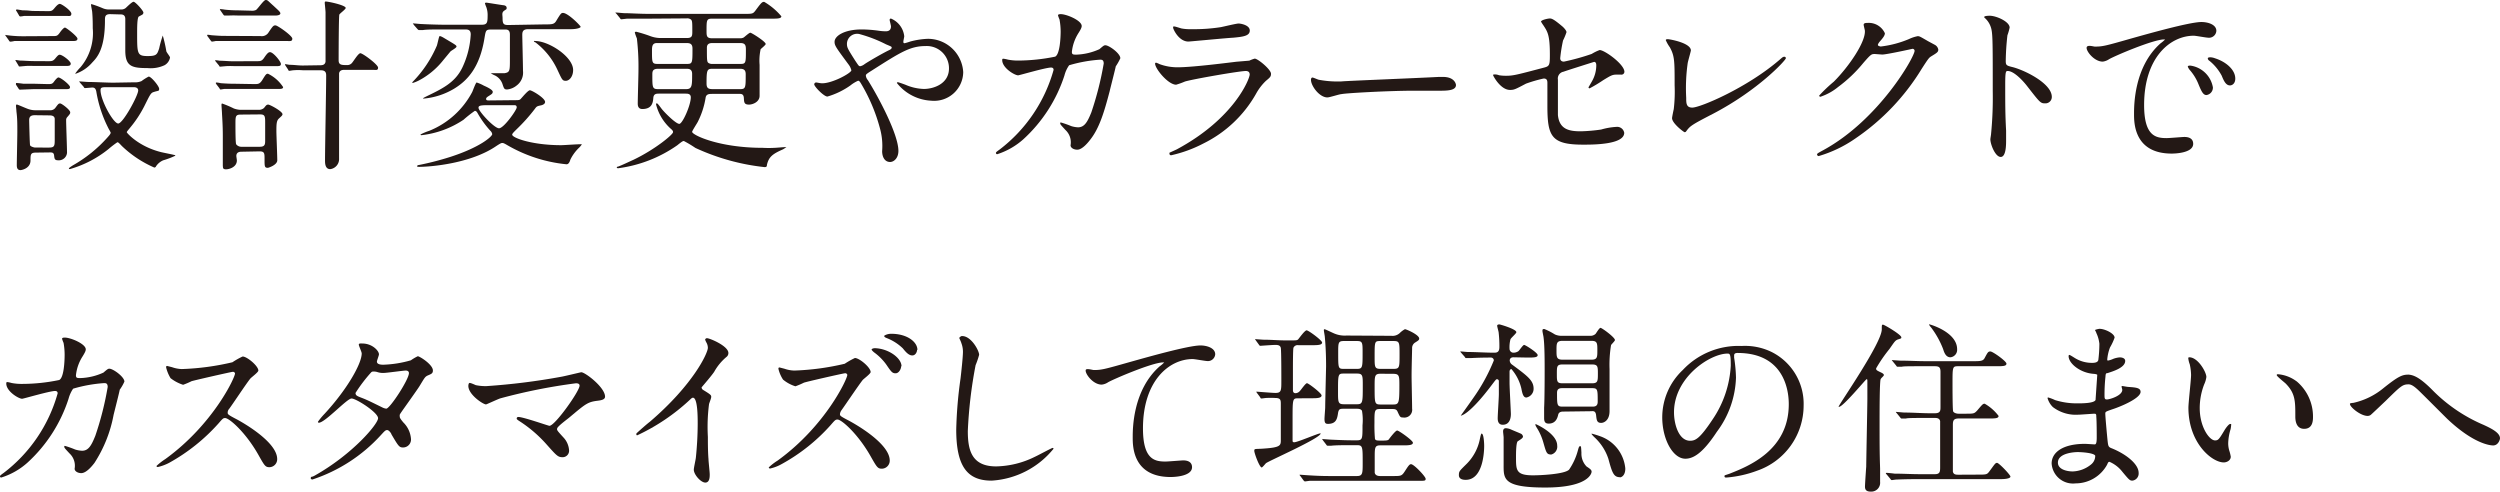
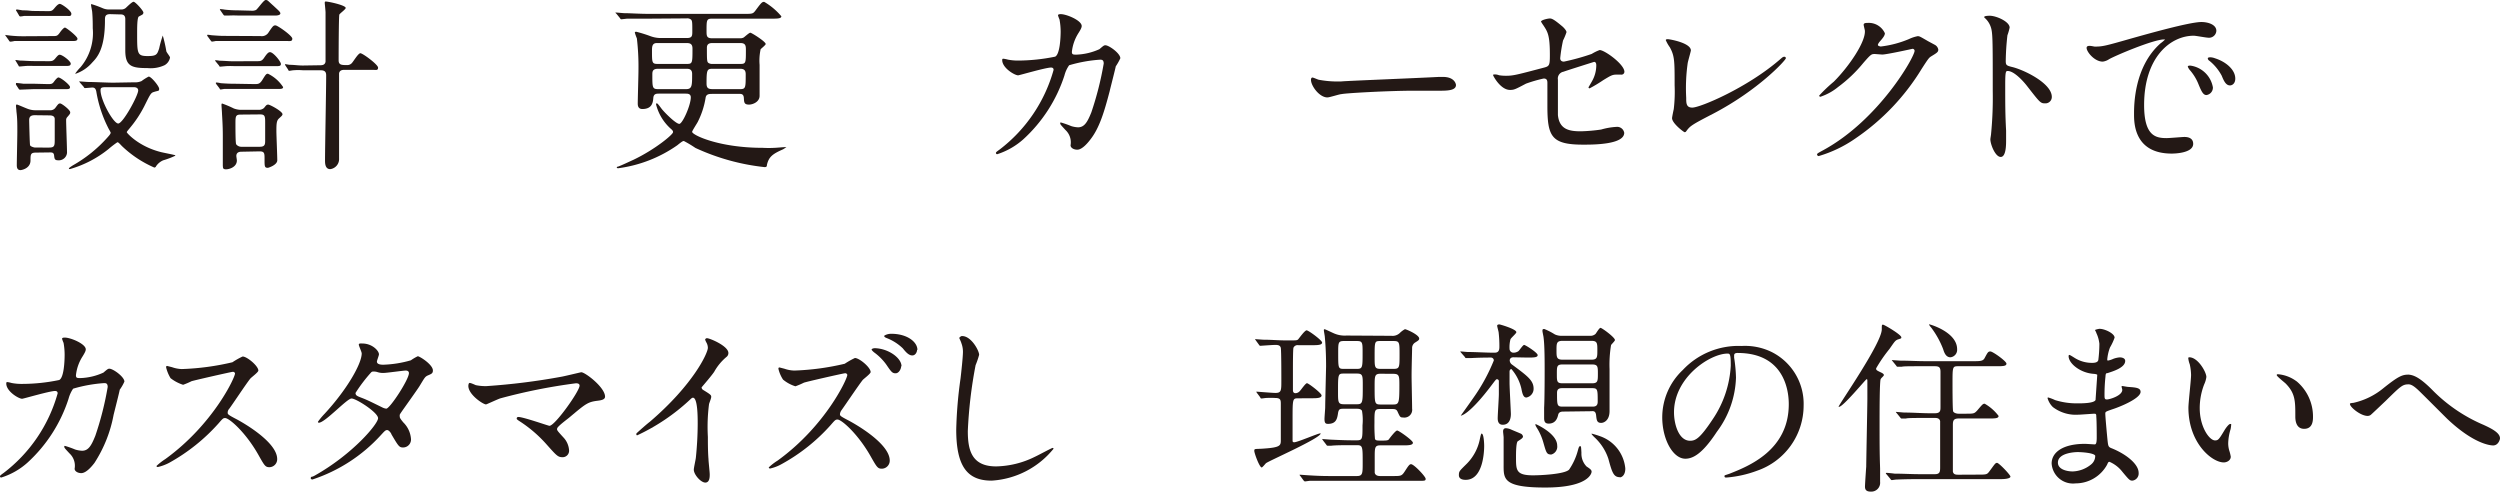
<svg xmlns="http://www.w3.org/2000/svg" id="レイヤー_1" data-name="レイヤー 1" viewBox="0 0 282.75 55.6">
  <defs>
    <style>.cls-1{fill:#231815;}</style>
  </defs>
  <title>banner_text_04</title>
  <path class="cls-1" d="M351.41,104.66c.48,0,.55,0,.88-.48.13-.17.38-.48.52-.48s1.41,1,1.41,1.25-.23.27-.59.27h-5.39l-1.15,0a3.06,3.06,0,0,1-.4.07c-.11,0-.15,0-.23-.15l-.27-.38s-.13-.16-.13-.21.09,0,.11,0l.5.06a13.62,13.62,0,0,0,1.42.07Zm-.52,2.84c.42,0,.57,0,.84-.33s.37-.4.48-.4c.31,0,1.25.73,1.25,1s-.25.27-.58.27h-3.62a7.69,7.69,0,0,0-.88,0l-.67.06c-.1,0-.12,0-.16-.11l-.3-.5a.31.31,0,0,1-.06-.12s.06,0,.11,0l.43.06c.3,0,1.09.06,1.49.06Zm-.06,2.59c.44,0,.54,0,.75-.29s.4-.46.48-.46c.27,0,1.32.84,1.32,1.09s-.23.23-.57.23h-3.53l-1.52.06a.18.18,0,0,1-.19-.1l-.3-.46a.24.24,0,0,1,0-.13c0-.06,0-.06.09-.06s.62.06.73.08c.73,0,.79,0,1.19,0Zm0-8.25c.42,0,.52,0,.81-.36.13-.15.38-.46.59-.46s1.3.77,1.3,1.11-.26.25-.59.25h-3.6c-.52,0-.58,0-1.15,0a2.9,2.9,0,0,1-.41.06.17.17,0,0,1-.17-.12l-.27-.46a.21.21,0,0,1-.07-.15s.05-.06.09-.06.54.08.65.1c.77,0,.85.07,1.27.07Zm-1.32,16c-.6,0-.6.23-.6.89,0,.9-1,1.09-1.13,1.09-.32,0-.42-.21-.42-.56,0-.55.06-3.14.06-3.72,0-1,0-1.57-.1-2.34,0-.13-.05-.53-.05-.61s0-.19.09-.19,1.11.46,1.32.52a2.46,2.46,0,0,0,.85.13h1.55a.72.72,0,0,0,.69-.34c.29-.39.33-.43.5-.43s1.13.73,1.13,1c0,.13,0,.17-.33.54a.48.48,0,0,0-.13.36c0,.52.1,3.09.1,3.68a.93.93,0,0,1-1,.85c-.39,0-.42-.16-.46-.54s-.27-.35-.56-.35Zm-.12-4.23c-.44,0-.63.17-.63.55,0,.18.06,2.69.1,2.84s.44.27.59.27H351c.65,0,.65-.21.65-1,0-.44,0-1.88,0-2.22s-.29-.42-.58-.42Zm11.24-3.72a1.82,1.82,0,0,0,.84-.14,5.16,5.16,0,0,1,.81-.51c.28,0,1.18,1.09,1.18,1.38s-.07.19-.59.36c-.36.1-.42.27-1.11,1.65a12.9,12.9,0,0,1-1.59,2.4c-.33.4-.37.44-.37.51s1.31,1.59,3.82,2.23c.25.07,1.32.27,1.55.34,0,0,.12,0,.12.08a8.85,8.85,0,0,1-1.37.52,1.84,1.84,0,0,0-.82.69c0,.05-.1.13-.19.13a12.42,12.42,0,0,1-3.66-2.43c-.37-.39-.42-.43-.52-.43a11,11,0,0,0-1,.77,12.37,12.37,0,0,1-4.35,2.26c-.06,0-.13,0-.13-.07s.4-.31.42-.33a15.38,15.38,0,0,0,3.95-3.18c.17-.19.36-.4.36-.54a2.57,2.57,0,0,0-.19-.36,14.1,14.1,0,0,1-1.44-4.3c-.09-.44-.32-.44-.48-.44l-.73.06c-.13,0-.15,0-.21-.13l-.42-.48s-.08-.1-.08-.14.06,0,.1,0l.84.06c.75,0,2.19.08,2.92.08Zm-2.71-7.71c-.59,0-.59.31-.59.71,0,3.22-.88,4.18-1.42,4.74a4.38,4.38,0,0,1-1.86,1.28s-.09,0-.09,0a5.37,5.37,0,0,1,.61-.73,6,6,0,0,0,1.38-4.41c0-.42,0-1.09-.06-1.8,0-.13-.13-.69-.13-.82s0-.1.06-.1a11.52,11.52,0,0,1,1.26.46,1.76,1.76,0,0,0,.81.14h1.22a.79.79,0,0,0,.56-.16c.13-.11.71-.71.9-.71s1.11,1,1.11,1.23a.29.29,0,0,1-.17.25l-.35.19c-.19.12-.19,1.29-.19,1.9,0,2.3,0,2.57,1.19,2.57,1,0,1.07-.17,1.3-.86a12.19,12.19,0,0,1,.41-1.46,15.43,15.43,0,0,1,.4,1.76c0,.12.42.6.42.73a1.25,1.25,0,0,1-.61.86,3.71,3.71,0,0,1-1.94.33c-1.8,0-2.51-.21-2.51-2,0-.5,0-3,0-3.55s-.42-.52-.61-.52Zm-.28,8.26c-.6,0-.81,0-.81.33,0,1.17,1.46,3.78,2,3.78s2.26-3.17,2.26-3.74c0-.27-.23-.37-.5-.37Z" transform="translate(-345.46 -100.58)" />
  <path class="cls-1" d="M374.93,104.66a.89.89,0,0,0,.92-.44c.48-.71.54-.77.77-.77s1.9,1.17,1.9,1.5-.25.27-.58.27H371c-.35,0-.71,0-1.15,0a3.64,3.64,0,0,1-.44.07s-.08-.07-.14-.15l-.32-.44a.23.23,0,0,1-.06-.13s0-.06.08-.06.42.06.48.06c.94.07,1.09.07,1.47.07Zm-.46,2.84c.44,0,.58,0,.84-.35.39-.59.54-.67.69-.67.37,0,1.23,1.06,1.23,1.33s-.25.25-.59.25h-4.7a8.44,8.44,0,0,0-.9,0l-.67.06c-.06,0-.08,0-.14-.13l-.38-.46a.3.3,0,0,1-.06-.14s0,0,.06,0a3.62,3.62,0,0,1,.46.06c.48,0,1,.06,1.5.06Zm-.25,2.59c.42,0,.6,0,.88-.42.41-.66.46-.75.67-.75a4.23,4.23,0,0,1,1.71,1.51c0,.21-.25.21-.59.21H372c-.33,0-.73,0-1.15,0-.08,0-.37.06-.43.06s-.07,0-.15-.15l-.33-.43c-.05-.09-.07-.09-.07-.13s0-.08.09-.08a3.7,3.7,0,0,1,.48.08c.87.06,1.15.06,1.46.06Zm-.36-8.3a1.1,1.1,0,0,0,.55-.08c.21-.13.87-1.13,1.1-1.13s.21.06.92.69c.42.4.74.65.74.82s-.25.25-.59.25h-4.14a11.24,11.24,0,0,0-1.15,0l-.42,0c-.06,0-.12-.06-.16-.12l-.32-.46s-.06-.09-.06-.15,0,0,.08,0a4.19,4.19,0,0,1,.48.06,13.36,13.36,0,0,0,1.47.08Zm-1.08,15.95c-.13,0-.59,0-.59.48,0,.09.06.42.06.51,0,.73-.83,1-1.23,1s-.33-.21-.36-.42c0-.46,0-2.65,0-3.15,0-.65,0-1.24-.09-2.68,0-.17-.06-.92-.06-1s0-.19.08-.19a11.81,11.81,0,0,1,1.32.56,2.43,2.43,0,0,0,.71.15h2.07a.87.87,0,0,0,.63-.21c.23-.29.29-.38.48-.38s1.61.76,1.61,1.09c0,.13-.13.23-.4.48s-.29.59-.29,1.46c0,.4.1,2.74.1,3.27s-1,.85-1.06.85c-.38,0-.38-.14-.38-1,0-.63,0-.86-.56-.86Zm-.09-4.2c-.6,0-.6.21-.6,1.07,0,.5,0,2.15.08,2.28s.31.29.56.29h2.12c.6,0,.6-.31.6-.75s0-1.63,0-1.91c0-.75,0-1-.56-1Zm9-5.58c.27,0,.53-.06.59-.4,0-.08,0-1.69,0-2,0-.76,0-2.41,0-3.58,0-.16-.09-1-.09-1.06s0-.17.09-.17c.33,0,2.28.42,2.28.73,0,.15-.65.61-.72.75s-.08,4.64-.08,5.17.34.54.94.54a.69.69,0,0,0,.52-.19c.17-.14.74-1.15,1-1.15s2,1.28,2,1.63-.27.25-.58.25h-3.24c-.13,0-.53,0-.59.4,0,.11,0,.29,0,2.74,0,1,0,5.79,0,6.88a1.15,1.15,0,0,1-1,1.21c-.59,0-.59-.69-.59-1,0-1.35.13-8,.13-9.55,0-.25,0-.63-.59-.63h-2a6.64,6.64,0,0,0-1.15,0c-.07,0-.36.06-.42.06s-.09,0-.15-.15l-.29-.44a.38.38,0,0,1-.06-.16s0,0,.06,0,.42.07.48.07c.48,0,.94.08,1.48.08Z" transform="translate(-345.46 -100.58)" />
-   <path class="cls-1" d="M395.77,104.93c1.19.71,1.32.77,1.32.92s-.61.46-.69.56-.78.94-.9,1.09a8.64,8.64,0,0,1-2.7,2.2,4.69,4.69,0,0,1-.67.27c-.08,0,0-.11,0-.13a13.33,13.33,0,0,0,2.74-4.1c.06-.16.23-1,.29-1.06S395.46,104.74,395.77,104.93ZM407,103.34c.86,0,1.11,0,1.34-.35.52-.86.59-.95.79-.95.57,0,2,1.45,2,1.57s-.44.27-1.11.27H405.2c-.59,0-.67.28-.67.65s.08,3.41.08,4.06a1.82,1.82,0,0,1-.73,1.67,2,2,0,0,1-1.07.44c-.33,0-.35-.11-.54-.67a1.69,1.69,0,0,0-.84-.92,2.37,2.37,0,0,1-.46-.25s.11,0,.15,0c.21,0,1.21,0,1.4,0,.61-.11.61-.25.61-1.67,0-.67,0-2.07,0-2.7s-.4-.57-.65-.57H401c-.6,0-.6.11-.75,1-.52,3.2-1.84,4.72-3.41,5.68a8.08,8.08,0,0,1-3.45,1.13c-.23,0,.09-.14.3-.25,1.82-.88,3.26-1.57,4.07-3.28a9.92,9.92,0,0,0,.94-3.72c0-.5-.27-.57-.62-.57h-2.16c-1.54,0-2.17,0-2.63.07l-.44,0c-.08,0-.12-.06-.19-.13l-.42-.48c0-.06-.08-.1-.08-.14s0,0,.08,0,.78.07.92.07c1.18.06,2.33.08,2.87.08h3.85c.64,0,.73-.17.73-1a2.68,2.68,0,0,0-.15-1,3.39,3.39,0,0,1-.15-.41c0-.09.11-.09.17-.09s1.59.25,1.9.29c.11,0,.38.07.38.28s0,.14-.29.35-.17.48-.17.82c0,.64.1.79.63.79Zm-3.36,8.57c.46,0,.56,0,.69-.12s.83-1,1.06-1,1.72.88,1.72,1.32c0,.23-.27.34-.44.38-.46.1-.5.1-.73.42a19.91,19.91,0,0,1-2.05,2.29c-.34.34-.5.49-.5.61,0,.36,2.25,1.19,5.54,1.19.33,0,2.19-.14,2.34-.1a2,2,0,0,1-.3.37,4.73,4.73,0,0,0-1,1.36c-.1.34-.23.53-.44.53a16.53,16.53,0,0,1-6.62-2.12c-.46-.27-.53-.29-.65-.29s-.27.09-.63.32c-2.88,2-7.44,2.38-8.76,2.38-.06,0-.25,0-.25-.09a.29.29,0,0,1,.23-.12,33,33,0,0,0,3.56-.92c3.36-1.09,4.72-2.3,4.72-2.57a.69.69,0,0,0-.23-.4,10.93,10.93,0,0,1-1.44-2c-.07-.12-.15-.23-.3-.23a13.12,13.12,0,0,0-1.27,1,10.66,10.66,0,0,1-4.77,1.75s-.1,0-.1-.08a6.36,6.36,0,0,1,1-.42,9.5,9.5,0,0,0,4.85-4.39c.08-.17.4-1.07.5-1.07a4.29,4.29,0,0,1,.82.36c.44.19,1,.48,1,.69s-.14.27-.33.4-.42.23-.42.41.19.17.34.17Zm-3.22.57c-.8,0-.84.14-.84.29,0,.4,1.78,2.32,2.32,2.32s2-2.07,2-2.36-.23-.25-.36-.25Zm5.58-7.26c1.53,0,4.28,1.78,4.28,3.28,0,.74-.43,1.22-.83,1.22s-.42-.13-1-1.36a8.16,8.16,0,0,0-2.45-3c-.06,0-.17-.08-.15-.13S405.91,105.22,406,105.22Z" transform="translate(-345.46 -100.58)" />
  <path class="cls-1" d="M418.84,102.69c-.58,0-1.63,0-2.46,0l-.61.07c-.08,0-.12,0-.19-.13l-.39-.48c-.09-.08-.11-.1-.11-.15s0,0,.09,0,.77.07.91.07c.61,0,1.68.08,2.87.08h10.6c1,0,1.06,0,1.34-.36.66-.89.75-1,1-1a7.41,7.41,0,0,1,1.94,1.63c0,.27-.46.27-1.13.27H426c-.63,0-.63.17-.63,1.38,0,.55,0,.84.63.84h3.19a.76.76,0,0,0,.38-.09c.1-.06.61-.54.75-.54s1.74,1,1.74,1.28c0,.1-.46.48-.57.58a6,6,0,0,0-.12,1.78c0,.29,0,1.19,0,2.36,0,.17,0,.94,0,1.13,0,.71-.79,1-1.19,1-.56,0-.56-.25-.59-.75s-.35-.46-.54-.46H426c-.29,0-.65,0-.73.4a9.27,9.27,0,0,1-.9,2.78c-.1.19-.63,1-.63,1.11,0,.35,3,1.81,8,1.81a12.09,12.09,0,0,0,1.32,0c.16,0,1-.08,1.19-.08s.16,0,.16,0-.35.23-.39.25c-1.13.5-1.61.82-1.82,1.76,0,.23-.11.25-.27.25a24.9,24.9,0,0,1-7.82-2.17,12.7,12.7,0,0,0-1.3-.78c-.1,0-.16,0-.75.48a15.08,15.08,0,0,1-6.69,2.6s-.15,0-.15-.09.09-.08.15-.1c.42-.15,1.25-.55,1.76-.78,2.4-1.15,4.45-2.84,4.45-3.11,0-.11,0-.17-.29-.42a5.51,5.51,0,0,1-1.63-2.72c0-.06,0-.12.1-.12s.48.56.59.69c.46.54,1.58,1.63,1.94,1.63s1.3-2.11,1.3-3c0-.42-.38-.42-.59-.42H420c-.28,0-.61,0-.65.48s-.11,1.26-1.24,1.26c-.52,0-.52-.46-.52-.63,0-.54.08-3.14.08-3.74a27.45,27.45,0,0,0-.18-3.62,5.49,5.49,0,0,1-.23-.65c0-.08.08-.1.16-.1a15.42,15.42,0,0,1,1.55.48,3.43,3.43,0,0,0,1.11.23h3.07c.61,0,.61-.27.61-.77,0-.9,0-1.15-.13-1.3a.67.67,0,0,0-.52-.15Zm.9,2.76c-.54,0-.54.46-.54.88,0,1.34,0,1.48.65,1.48h3.3c.63,0,.63-.12.63-1.73,0-.46-.19-.63-.63-.63Zm.13,2.91c-.63,0-.63.35-.63.67,0,1.44,0,1.63.65,1.63h3.18c.67,0,.67-.42.67-1.72,0-.56-.38-.58-.63-.58Zm6.17,0c-.61,0-.67.14-.67,1.65,0,.52.18.65.69.65h3.11c.63,0,.63-.17.63-1.68,0-.39-.13-.62-.61-.62Zm0-2.91c-.19,0-.63,0-.63.52,0,1.49,0,1.64.23,1.76a.77.77,0,0,0,.42.08h3.15c.61,0,.61-.14.61-1.54,0-.46,0-.82-.61-.82Z" transform="translate(-345.46 -100.58)" />
-   <path class="cls-1" d="M438.45,110c1.19,0,3.3-1.17,3.3-1.47a1.78,1.78,0,0,0-.33-.67c-1.4-1.9-1.57-2.11-1.57-2.55,0-.67,1.11-1.4,3.07-1.4a14.42,14.42,0,0,1,1.95.15,5.66,5.66,0,0,0,.77.06c.36,0,.59-.16.59-.56,0-.11-.15-.63-.15-.73a.14.14,0,0,1,.15-.15,2.45,2.45,0,0,1,1.5,2c0,.1-.1.5-.1.6s0,.19.14.19a6.55,6.55,0,0,0,.63-.19,8.83,8.83,0,0,1,2-.31,4,4,0,0,1,4,3.76,3.29,3.29,0,0,1-3.61,3.24,5.29,5.29,0,0,1-3.89-2c0-.07.06-.09.12-.09s.76.25.88.3a5.62,5.62,0,0,0,2.05.46c1.09,0,2.84-.57,2.84-2.32a2.51,2.51,0,0,0-2.65-2.53c-1.74,0-2.82.69-6.13,2.8-.62.39-.62.42-.62.56a.93.93,0,0,0,.23.5c1.25,2,3.45,6.15,3.45,8,0,.81-.51,1.25-.94,1.25-.63,0-.9-.6-.9-1.23a7.42,7.42,0,0,0-.23-2.51,19.79,19.79,0,0,0-2.2-5.2c-.08-.13-.17-.25-.29-.25a4.05,4.05,0,0,0-.88.54,8.68,8.68,0,0,1-2.59,1.25c-.4,0-1.49-1.13-1.49-1.38a.22.22,0,0,1,.19-.21C437.87,109.9,438.18,110,438.45,110Zm2.8-4.46c0,.42.09.57.94,1.91.38.56.4.62.57.62a1.23,1.23,0,0,0,.5-.25c.56-.37,2.05-1.23,2.76-1.57.21-.1.29-.18.29-.29s-.06-.12-.65-.37a15.36,15.36,0,0,0-2.9-1.13A1.15,1.15,0,0,0,441.25,105.49Z" transform="translate(-345.46 -100.58)" />
  <path class="cls-1" d="M469.81,106.14c.46-.4.52-.44.67-.44.41,0,1.69.92,1.69,1.47a6.52,6.52,0,0,1-.52.92c0,.1-.59,2.38-.69,2.82-.63,2.4-1.17,4.16-2.18,5.45-.23.3-.9,1.15-1.48,1.15-.4,0-.76-.21-.76-.5a1.9,1.9,0,0,0-.58-1.73c-.52-.57-.59-.63-.59-.76s.07-.08.11-.08a10.8,10.8,0,0,1,1.13.4,3,3,0,0,0,.77.14c.73,0,1.07-.6,1.51-1.69a36.12,36.12,0,0,0,1.4-5.52c0-.44-.23-.44-.42-.44a16,16,0,0,0-3.49.63,3.5,3.5,0,0,0-.53,1.15,16.74,16.74,0,0,1-4.66,7.23,8.18,8.18,0,0,1-2.94,1.68.14.14,0,0,1-.15-.13c0-.08,0-.1.42-.4a17.1,17.1,0,0,0,6.1-9c0-.19-.1-.27-.29-.27-.61,0-3.58.88-3.72.88-.4,0-1.8-.84-1.8-1.72,0-.08,0-.16.13-.16a3.51,3.51,0,0,1,.5.1,5.86,5.86,0,0,0,1.19.11,21.36,21.36,0,0,0,4.16-.44c.56-.25.63-2.26.63-2.87a7.69,7.69,0,0,0-.13-1.34,3.61,3.61,0,0,1-.17-.46c0-.14.23-.14.32-.14.64,0,2.36.71,2.36,1.34,0,.16-.08.35-.36.79a4.92,4.92,0,0,0-.75,2.13c0,.32.15.32.52.32A6.86,6.86,0,0,0,469.81,106.14Z" transform="translate(-345.46 -100.58)" />
-   <path class="cls-1" d="M478.56,117.47c6.53-3.51,8.24-8,8.24-8.46,0-.26-.15-.4-.44-.4-.71,0-6,.92-6.88,1.19a8.56,8.56,0,0,1-1,.36c-.9,0-2.38-1.8-2.38-2.39a.11.11,0,0,1,.12-.1,2.54,2.54,0,0,1,.38.16,5.79,5.79,0,0,0,2.07.36c1.71,0,5.87-.54,6.65-.63l1.44-.12a3.47,3.47,0,0,1,.61-.23c.35,0,1.84,1.23,1.84,1.71,0,.32-.09.4-.57.8a6,6,0,0,0-1.13,1.48,13.84,13.84,0,0,1-5.89,5.58,14.8,14.8,0,0,1-3.7,1.36c-.17,0-.19-.12-.19-.17a.21.21,0,0,1,0-.12S478.44,117.53,478.56,117.47Zm.53-13.67a5.28,5.28,0,0,0,1.1.08,19.79,19.79,0,0,0,3.35-.23c.31-.06,1.75-.41,2-.41s1.27.18,1.27.79-.73.71-1.94.82c-.34,0-4.83.43-5,.43-1.1,0-1.73-1.42-1.73-1.56s0-.15.12-.15S479,103.78,479.09,103.8Z" transform="translate(-345.46 -100.58)" />
  <path class="cls-1" d="M508.2,109.28l.46,0c1.28,0,1.47.77,1.47.92,0,.58-.86.64-1.74.64l-3,0c-2.88,0-7.67.27-8.17.38-.25,0-1.38.38-1.63.38-.9,0-1.86-1.3-1.86-2,0-.13.06-.25.17-.25s.6.23.71.25a11.58,11.58,0,0,0,2.55.19C497.86,109.72,505.15,109.44,508.2,109.28Z" transform="translate(-345.46 -100.58)" />
  <path class="cls-1" d="M515,109.09a4.93,4.93,0,0,0,.78.06c.83,0,1.19-.1,4.37-.94.56-.15.6-.31.6-1.42,0-2.26-.25-2.61-.75-3.37a4.25,4.25,0,0,1-.25-.39c0-.19.77-.36,1-.36s.48.11,1.44.92c.07.06.44.42.44.63a6.61,6.61,0,0,1-.39.94,17.14,17.14,0,0,0-.32,2c0,.27.17.39.42.39a25.42,25.42,0,0,0,3.14-.87,5,5,0,0,1,.9-.44c.56,0,2.8,1.61,2.8,2.46a.33.33,0,0,1-.38.32l-.56,0c-.44,0-.67.15-1.43.61a16.36,16.36,0,0,1-1.56.94.12.12,0,0,1-.13-.12s.36-.61.4-.69A3.64,3.64,0,0,0,526,108c0-.12,0-.42-.25-.42,0,0-3.18,1-3.45,1.11a.78.78,0,0,0-.64.9c0,1.76,0,3.64,0,4,.16,1.66,1.33,1.84,2.59,1.84a18.65,18.65,0,0,0,2.3-.2,7.75,7.75,0,0,1,1.73-.3.81.81,0,0,1,.88.67c0,1.34-3.51,1.34-4.64,1.34-3.62,0-4.05-.94-4.05-4.41,0-.42,0-2.24,0-2.59s-.13-.48-.42-.48a16,16,0,0,0-2,.58c-1.23.65-1.35.71-1.81.71-1.07,0-1.91-1.59-1.91-1.67s.09-.08.13-.08A1.25,1.25,0,0,1,515,109.09Z" transform="translate(-345.46 -100.58)" />
  <path class="cls-1" d="M536.34,107.71a20.13,20.13,0,0,0-.17,3.93c0,.61,0,1.11.69,1.11.9,0,6.25-2.26,9.93-5.46.29-.25.34-.29.48-.29a.16.16,0,0,1,.17.17c0,.21-3.09,3.59-8.22,6.27-2.42,1.25-2.59,1.38-3,1.92-.1.15-.14.17-.23.17s-1.42-1-1.42-1.59c0-.11.17-.94.19-1a16.73,16.73,0,0,0,.1-2.7c0-2.76,0-3.32-.54-4.31a4.17,4.17,0,0,1-.46-.81c0-.09.13-.11.21-.11.23,0,2.63.42,2.63,1.28C536.67,106.48,536.38,107.48,536.34,107.71Z" transform="translate(-345.46 -100.58)" />
  <path class="cls-1" d="M556.24,103.38c0-.21.29-.21.46-.21a2,2,0,0,1,1.94,1.17c0,.25-.21.53-.63,1-.1.15-.16.23-.16.33s.25.17.33.17a11.73,11.73,0,0,0,3.18-.84,4,4,0,0,1,1-.33c.19,0,.29.06,1.15.56l.78.42a.76.76,0,0,1,.39.53c0,.29-.14.37-.83.79-.23.15-.32.27-1.05,1.4a25.62,25.62,0,0,1-7.48,7.86,14.28,14.28,0,0,1-4.16,2,.19.19,0,0,1-.19-.19c0-.08.06-.13.71-.48C558,114.11,562,107,562,106.33a.23.23,0,0,0-.23-.23s-2.93.65-3.43.65l-.82-.06c-.39,0-.44,0-1.31,1a15.71,15.71,0,0,1-2.85,2.72,6.27,6.27,0,0,1-2,1.11.13.13,0,0,1-.15-.13,17.21,17.21,0,0,1,1.65-1.57c1.7-1.69,3.68-4.58,3.51-5.83C556.36,103.93,556.24,103.47,556.24,103.38Z" transform="translate(-345.46 -100.58)" />
  <path class="cls-1" d="M570.49,102.36c.76,0,2.26.67,2.26,1.34a6.22,6.22,0,0,1-.25.87,28.61,28.61,0,0,0-.19,2.91c0,.46.09.52.69.67,1.28.29,4.52,1.82,4.52,3.39a.72.72,0,0,1-.76.73c-.52,0-.58-.09-2-1.91-.59-.77-1.57-1.75-2.22-1.75-.21,0-.29,0-.29,1.55,0,2.21,0,3.32.1,5.2,0,.23,0,.75,0,1.07,0,.52,0,1.9-.61,1.9s-1.17-1.42-1.17-2c0-.08.08-.52.08-.6a42.4,42.4,0,0,0,.19-4.85c0-6,0-6.65-.25-7.32a2.35,2.35,0,0,0-.71-1l0-.08C569.93,102.36,570.47,102.36,570.49,102.36Z" transform="translate(-345.46 -100.58)" />
  <path class="cls-1" d="M582.39,105.85c.87,0,1.19-.08,4.05-.9,1.86-.52,6.65-1.88,8-1.88.75,0,1.69.29,1.69,1a.83.83,0,0,1-.85.78c-.28,0-1.47-.23-1.7-.23-2.65,0-5.62,2.44-5.62,7.84,0,3.51,1.32,3.74,2.55,3.74.31,0,1.8-.13,2-.13.65,0,1,.27,1,.78,0,1.1-2.3,1.1-2.43,1.1-4.26,0-4.26-3.49-4.26-4.47s0-5.35,3-8a4.23,4.23,0,0,0,.52-.44s-.08,0-.12,0c-1.21,0-5.54,1.84-6.23,2.24a1.66,1.66,0,0,1-.71.27c-1.05,0-2.05-1.4-1.78-1.69C581.65,105.66,582.26,105.85,582.39,105.85Zm13.35,4.62a.85.85,0,0,1-.73.86c-.37,0-.56-.4-.9-1.22a5.51,5.51,0,0,0-1-1.63,1.16,1.16,0,0,1-.21-.37c0-.11.23-.13.42-.09A3,3,0,0,1,595.74,110.47Zm2.53-1c0,.54-.33.77-.6.77-.5,0-.73-.61-.94-1.11a5.5,5.5,0,0,0-1.38-1.67.37.37,0,0,1-.19-.27c0-.13.23-.13.29-.13a1.6,1.6,0,0,1,.52.11C597.21,107.56,598.27,108.46,598.27,109.47Z" transform="translate(-345.46 -100.58)" />
  <path class="cls-1" d="M357.16,142.72c.46-.4.53-.44.67-.44.42,0,1.7.92,1.7,1.46a5,5,0,0,1-.53.92c0,.11-.58,2.39-.69,2.83a15,15,0,0,1-2.17,5.45c-.23.3-.9,1.15-1.49,1.15-.39,0-.75-.21-.75-.5a1.9,1.9,0,0,0-.58-1.73c-.53-.57-.59-.63-.59-.76s.06-.08.11-.08a10.63,10.63,0,0,1,1.12.4,3.15,3.15,0,0,0,.78.14c.73,0,1.06-.6,1.5-1.69a35.24,35.24,0,0,0,1.4-5.52c0-.44-.23-.44-.41-.44a16.15,16.15,0,0,0-3.5.63,3.8,3.8,0,0,0-.52,1.15,16.74,16.74,0,0,1-4.66,7.23,8,8,0,0,1-2.95,1.67.13.13,0,0,1-.14-.12c0-.08,0-.11.41-.4a17.08,17.08,0,0,0,6.11-9c0-.19-.11-.27-.29-.27-.61,0-3.58.88-3.73.88-.39,0-1.79-.84-1.79-1.72,0-.08,0-.17.12-.17a4,4,0,0,1,.5.11,6,6,0,0,0,1.2.1,20.61,20.61,0,0,0,4.16-.44c.56-.25.62-2.25.62-2.86a7.67,7.67,0,0,0-.12-1.34,3.61,3.61,0,0,1-.17-.46c0-.14.23-.14.31-.14.65,0,2.37.71,2.37,1.33,0,.17-.09.36-.36.8a4.88,4.88,0,0,0-.75,2.13c0,.32.14.32.52.32A6.77,6.77,0,0,0,357.16,142.72Z" transform="translate(-345.46 -100.58)" />
  <path class="cls-1" d="M371.75,142.64c-.14,0-4.53,1-4.64,1.06a8.55,8.55,0,0,1-.94.4,4.55,4.55,0,0,1-1.42-.75,4.26,4.26,0,0,1-.5-1.21c0-.11,0-.17.12-.17l.55.14a3.64,3.64,0,0,0,1.1.21,28.7,28.7,0,0,0,5.73-.77,8.36,8.36,0,0,1,1.15-.65c.5,0,1.78,1.07,1.78,1.59,0,.19-.77.75-.9.9-.42.5-2.07,3-2.4,3.43a.64.64,0,0,0-.17.42c0,.18,0,.23.92.71s4.68,2.65,4.68,4.55a.9.9,0,0,1-.86.92c-.48,0-.56-.14-1.29-1.44-1.44-2.53-3.28-4.12-3.74-4.12-.21,0-.28.07-.73.59a21.28,21.28,0,0,1-5.59,4.47,5.22,5.22,0,0,1-1.29.48s-.15,0-.15-.12a6.73,6.73,0,0,1,1-.78c5.46-3.95,7.95-9.36,7.88-9.7A.24.24,0,0,0,371.75,142.64Z" transform="translate(-345.46 -100.58)" />
  <path class="cls-1" d="M381.07,154.36c4.29-2.42,7.15-5.83,7.15-6.48s-2.48-2.23-3-2.23-3,2.74-3.7,2.74a.1.1,0,0,1-.1-.11,7.93,7.93,0,0,1,.75-.9c2.49-2.69,4.2-5.64,4.2-6.83,0-.17-.33-.84-.33-1s.27-.12.4-.12c1.1,0,1.88.81,1.88,1.23,0,.13-.23.69-.23.82,0,.31.44.35.71.35a12.6,12.6,0,0,0,3.13-.5,5.3,5.3,0,0,1,.78-.46c.21,0,1.71.94,1.71,1.61,0,.31-.14.38-.52.54s-.4.26-1,1.24c-.29.46-1.71,2.44-2,2.86s-.23.36-.23.52,0,.23.4.71a2.92,2.92,0,0,1,.87,1.84.9.9,0,0,1-.89,1c-.44,0-.53-.15-1.32-1.49,0-.08-.27-.48-.48-.48s-.32.15-.73.59a18.14,18.14,0,0,1-7.72,5s-.23,0-.19-.19S380.68,154.59,381.07,154.36Zm10.64-11.58c0-.23-.2-.29-.35-.29-.31,0-2.15.27-2.53.27a2,2,0,0,1-.63-.08,1.45,1.45,0,0,0-.5-.08.34.34,0,0,0-.25.08,17.22,17.22,0,0,0-1.78,2.34c0,.29.19.36.71.56s.82.34,2.3,1.07a1.29,1.29,0,0,0,.48.15C389.62,146.71,391.71,143.49,391.71,142.78Z" transform="translate(-345.46 -100.58)" />
  <path class="cls-1" d="M409,143.18c.34-.06,2.16-.5,2.2-.5.44,0,2.69,1.71,2.69,2.76,0,.29-.31.4-.81.46-1.13.14-1.34.31-3.16,1.84-.29.25-1,.75-1.36,1.15a.45.45,0,0,0-.1.21c0,.16.08.25.71.94a2.34,2.34,0,0,1,.65,1.44.73.73,0,0,1-.71.81c-.55,0-.67-.14-1.88-1.5a14.78,14.78,0,0,0-3.1-2.63c-.21-.15-.23-.17-.23-.26a.17.17,0,0,1,.19-.16c.56,0,3.39,1,3.51,1,.63,0,3.41-3.93,3.41-4.54,0-.25-.25-.27-.42-.27a63.93,63.93,0,0,0-8.53,1.7c-.27.08-1.57.69-1.63.69-.33,0-2-1.11-2-2.09,0,0,0-.34.15-.34s.59.21.69.25a5.4,5.4,0,0,0,1.21.11A74.49,74.49,0,0,0,409,143.18Z" transform="translate(-345.46 -100.58)" />
  <path class="cls-1" d="M425,144.69c.82.5.9.58.9.77s-.23.71-.25.84a20.13,20.13,0,0,0-.13,3.7c0,.56,0,1.69.07,2.5,0,.25.14,1.47.14,1.74s0,.92-.5.92-1.3-.9-1.3-1.46c0-.21.21-1.13.23-1.34a38.52,38.52,0,0,0,.21-3.85c0-.75,0-2.95-.54-2.95-.1,0-.19.09-.36.25a22.88,22.88,0,0,1-5.93,4c-.06,0-.11,0-.11-.13a.16.16,0,0,1,.07-.14c.54-.49,1.12-1,1.46-1.26,4.93-4.22,6.56-7.78,6.56-8.36a1.24,1.24,0,0,0-.16-.59,2.41,2.41,0,0,1-.15-.33.21.21,0,0,1,.21-.17c.31,0,2.42.88,2.42,1.67a.54.54,0,0,1-.18.42,6,6,0,0,0-1.43,1.72c-.35.5-1,1.25-1.42,1.75A.36.36,0,0,0,425,144.69Z" transform="translate(-345.46 -100.58)" />
  <path class="cls-1" d="M441,142.8c-.14,0-4.55,1-4.64,1.07a8.55,8.55,0,0,1-.94.4,4.06,4.06,0,0,1-1.4-.76,3.85,3.85,0,0,1-.52-1.21c0-.08,0-.16.13-.16l.54.14a3.68,3.68,0,0,0,1.13.21,28.71,28.71,0,0,0,5.7-.77,9.14,9.14,0,0,1,1.15-.65c.51,0,1.78,1.07,1.78,1.59,0,.19-.77.75-.9.9-.42.52-2.05,2.94-2.4,3.42a.93.93,0,0,0-.17.42c0,.19,0,.23.92.71s4.71,2.66,4.71,4.56a.91.91,0,0,1-.88.92c-.48,0-.57-.15-1.3-1.44-1.44-2.53-3.28-4.12-3.72-4.12-.23,0-.29.06-.75.59a20.82,20.82,0,0,1-5.58,4.45,4.78,4.78,0,0,1-1.3.5s-.15,0-.15-.13a6.32,6.32,0,0,1,1-.77c5.47-3.95,7.94-9.36,7.88-9.7A.24.24,0,0,0,441,142.8Zm6.38-.79c0,.29-.25.79-.63.79s-.5-.18-1.06-1a6.13,6.13,0,0,0-1.36-1.36c-.08-.06-.29-.25-.29-.33s.21-.15.37-.15C445.94,140,447.42,141.07,447.42,142Zm1.8-1.86c0,.23-.17.63-.54.63s-.69-.32-1.07-.8a5.44,5.44,0,0,0-1.84-1.17c-.21-.08-.27-.17-.27-.23s.37-.25.79-.25C448.09,138.33,449.22,139.27,449.22,140.15Z" transform="translate(-345.46 -100.58)" />
  <path class="cls-1" d="M456.2,140.71a9.44,9.44,0,0,1-.4,1.17,50.7,50.7,0,0,0-.88,7.45c0,2.11.4,4,3.2,4a10.26,10.26,0,0,0,4.39-1.09c.32-.14,1.9-1,2-1a.09.09,0,0,1,.1.1,9.76,9.76,0,0,1-7,3.6c-2.72,0-4-1.57-4-5.77a48.31,48.31,0,0,1,.49-5.81c.08-.69.27-2.41.27-3a2.78,2.78,0,0,0-.19-1c0-.06-.23-.54-.23-.56s.17-.21.29-.21C455.28,138.54,456.2,140.23,456.2,140.71Z" transform="translate(-345.46 -100.58)" />
-   <path class="cls-1" d="M469.16,142.43c.9,0,1.21-.09,4.07-.9,1.86-.52,6.63-1.88,8-1.88.73,0,1.67.29,1.67,1a.83.83,0,0,1-.83.77c-.27,0-1.47-.23-1.72-.23-2.65,0-5.62,2.45-5.62,7.84,0,3.52,1.32,3.75,2.55,3.75.31,0,1.82-.13,2-.13.64,0,1,.27,1,.77,0,1.11-2.3,1.11-2.42,1.11-4.29,0-4.29-3.49-4.29-4.47s0-5.35,3.05-8.05a3.44,3.44,0,0,0,.51-.44s-.09,0-.13,0c-1.19,0-5.54,1.86-6.21,2.24a1.57,1.57,0,0,1-.73.27c-1.05,0-2-1.4-1.78-1.7C468.43,142.24,469.05,142.43,469.16,142.43Z" transform="translate(-345.46 -100.58)" />
  <path class="cls-1" d="M492.3,145.63c-.63,0-.65,0-.65,2.32,0,.12,0,2.11,0,2.44,0,.11,0,.21.19.21.37,0,2.67-1,2.92-1,.05,0,.07,0,.07,0,0,.54-5.84,3.09-6.19,3.37-.08.08-.4.48-.48.48-.25,0-.84-1.61-.84-1.88s.09-.19,1-.25c2-.13,2-.36,2-1v-4c0-.48,0-.73-.65-.73a10,10,0,0,0-1,0c-.09,0-.46.06-.53.06s-.1,0-.16-.15l-.36-.48c-.06-.08-.06-.1-.06-.14s0,0,.06,0,1.76.14,2.09.14c.67,0,.67-.27.67-1.4,0-.54,0-3.36-.06-3.68s-.34-.35-.63-.35-1.65.1-1.65.1a.19.19,0,0,1-.19-.12l-.35-.48c-.05-.09-.09-.11-.09-.15s0,0,.07,0l.85.06c.88,0,1.72.08,2.57.08h.4c.79,0,.88,0,1-.14s.73-1,.94-1,1.75,1.13,1.75,1.38-.37.3-1,.3h-1.69a.51.51,0,0,0-.55.29c-.06.19-.06,2.13-.06,2.53v2.24c0,.1,0,.37.29.37a.67.67,0,0,0,.48-.23c.13-.12.65-.9.82-.9s1.65,1.13,1.65,1.38-.36.32-.94.32Zm10.53-7.07a1.19,1.19,0,0,0,.92-.29,2.62,2.62,0,0,1,.61-.46c.14,0,1.61.63,1.61,1.06,0,.17-.11.23-.44.44a.72.72,0,0,0-.36.65c0,.25-.06,2.18-.06,3.14,0,.58.06,3.17.06,3.7a.88.88,0,0,1-1,1c-.35,0-.37-.06-.65-.67-.12-.29-.37-.29-.62-.29h-1.36c-.63,0-.63.17-.63,1.59a16.87,16.87,0,0,0,.06,1.8c.09.18.25.18.73.18s.74,0,.84-.14.75-1,.94-1,1.78,1.13,1.78,1.38-.38.3-1,.3h-2.69c-.63,0-.63.27-.63,1.38,0,1.42,0,1.59,0,1.71.06.31.36.38.61.38H503c.94,0,1,0,1.38-.59s.5-.75.67-.75c.33,0,1.65,1.4,1.65,1.65s-.11.23-1,.23h-9.85c-.52,0-1.48,0-2.24,0-.06,0-.52.07-.56.07s-.11-.05-.17-.13l-.35-.48a.24.24,0,0,1-.09-.15s0,0,.07,0l.83.06c1.4.09,2.05.09,2.59.09h3c.65,0,.65-.32.65-1.49,0-1.86,0-2-.67-2h-.5c-.94,0-1.88,0-2.38.06l-.4,0c-.06,0-.1,0-.17-.12l-.37-.48c-.06-.11-.09-.11-.09-.15s.05,0,.09,0l.83.06c1.26.06,1.93.08,2.6.08h.39c.65,0,.65-.16.65-1.71a6.1,6.1,0,0,0-.06-1.63c-.13-.23-.44-.23-.63-.23h-1.36c-.48,0-.62,0-.71.44-.1.69-.21,1.27-1.15,1.27-.29,0-.39-.12-.39-.56,0-.21.08-1.13.08-1.32,0-.58.1-4.39.1-4.64,0-1.71-.1-2.86-.14-3.28,0-.13-.11-.67-.11-.77s0-.13.09-.13,1,.46,1.19.52a3,3,0,0,0,1.27.19Zm-3.89,7.74c.65,0,.65-.21.65-2.12,0-1.1,0-1.35-.65-1.35h-1.5c-.65,0-.65.08-.65,2.06,0,1.15,0,1.41.65,1.41Zm0-4c.63,0,.63-.19.63-1.82,0-1.13,0-1.33-.63-1.33h-1.5c-.63,0-.63.2-.63,1.35,0,1.72,0,1.8.63,1.8Zm2.68-3.15c-.69,0-.69,0-.69,1.79,0,1.17,0,1.36.69,1.36h1.44c.69,0,.69-.17.69-1.59s0-1.56-.69-1.56Zm0,3.7c-.69,0-.69.23-.69,1.48,0,1.88,0,2,.69,2H503c.67,0,.73-.11.73-2.14,0-1.08,0-1.33-.69-1.33Z" transform="translate(-345.46 -100.58)" />
  <path class="cls-1" d="M511.23,154.85c-.31,0-.77-.07-.77-.53s.08-.48.94-1.34a5.47,5.47,0,0,0,1.44-2.78c.07-.33.13-.58.19-.58.25,0,.29,1.13.29,1.4C513.32,151.54,513.24,154.85,511.23,154.85Zm5.4-13.86c-.38,0-.42.27-.42.35a.6.6,0,0,0,.27.48c1.76,1.3,2.43,1.8,2.43,2.72a1,1,0,0,1-.82,1c-.31,0-.44-.35-.56-1a5.14,5.14,0,0,0-1.13-2.22c-.07,0-.21.07-.21.3s0,1.06,0,1.25c0,.57.15,3.3.15,3.51s0,1.24-.92,1.24c-.57,0-.57-.57-.57-.74,0-.39.13-2.29.13-2.73,0-.21,0-1.26,0-1.49a.22.22,0,0,0-.21-.19c-.1,0-.15.07-.5.53-2.64,3.53-3.56,3.59-3.6,3.59s0,0,0,0,1.21-1.69,1.42-2a20.64,20.64,0,0,0,2.32-4.24.32.32,0,0,0-.31-.33c-1.46,0-2.22.06-2.34.06l-.46,0c-.06,0-.11,0-.17-.13l-.42-.48c-.08-.1-.08-.1-.08-.14s0,0,.08,0,.63.06.76.06c.79,0,2.15.08,2.94.08.28,0,.63,0,.63-.63a13.46,13.46,0,0,0-.08-1.63c0-.12-.17-.66-.17-.79s.17-.15.25-.15,1.92.53,1.92.88c0,.15-.62.65-.67.82a3.49,3.49,0,0,0-.1,1.08.44.44,0,0,0,.42.42,1,1,0,0,0,.58-.17c.11-.08.51-.71.65-.71s1.53.88,1.53,1.15-.42.28-1.13.28Zm.77,8.61a.44.44,0,0,1,.31.35c0,.15-.18.28-.58.53-.21.12-.21,1.44-.21,1.81,0,1.47,0,2.05,1.94,2.05.78,0,3.54-.12,4.06-.64a7,7,0,0,0,1-2.18c.08-.29.13-.48.25-.48s.11.08.15.75a2.08,2.08,0,0,0,.58,1.55c.44.29.57.4.57.59s-.36,1.79-5.23,1.79-4.72-1-4.72-2.67c0-.27,0-1.51,0-1.76,0-.4,0-.81,0-1.23,0-.11-.06-.57-.06-.67s0-.38.33-.38a1.72,1.72,0,0,1,.58.15C516.44,149.2,517.38,149.58,517.4,149.6Zm3.45,2.38c-.46,0-.52-.25-.82-1.29a6.25,6.25,0,0,0-.79-1.78c-.1-.17-.12-.21-.12-.32s0-.06,0-.06,2.46,1.05,2.46,2.45A.92.92,0,0,1,520.85,152Zm1.42-4.85c-.14,0-.5,0-.58.36s-.28,1-1.07,1c-.4,0-.52-.21-.52-.63,0-.25,0-.85,0-1.17.06-1,.06-4,.06-4.22,0-.92,0-2.8-.12-3.7,0-.1-.13-.65-.13-.77s0-.21.21-.21a7.45,7.45,0,0,1,1.19.61,1.76,1.76,0,0,0,.8.16h3.19a.84.84,0,0,0,.61-.21c.08-.08.42-.69.57-.69s1.63,1.07,1.63,1.38c0,.11-.38.46-.44.57a13.64,13.64,0,0,0-.17,2.72c0,1.14,0,2.32,0,3.47,0,.18,0,1.06,0,1.27,0,1.11-.69,1.34-.94,1.34-.48,0-.52-.29-.58-.86s-.38-.46-.63-.46Zm-.08-8c-.69,0-.69.29-.69,1.06s0,1.07.69,1.07h3.26c.67,0,.67-.29.67-1.07s0-1.06-.67-1.06Zm0,2.67c-.65,0-.65.23-.65,1.07s0,1.06.65,1.06h3.32c.65,0,.67-.23.67-1.06s0-1.07-.67-1.07Zm0,2.68c-.25,0-.63,0-.63.52,0,1.4,0,1.57.63,1.57h3.34c.25,0,.63,0,.63-.55,0-1.38,0-1.54-.63-1.54Zm6.48,10.07c-.71,0-.88-.52-1.3-2.07a5.77,5.77,0,0,0-1.55-2.42,3,3,0,0,1-.35-.38c0-.06,0-.06,0-.06a10.08,10.08,0,0,1,1,.31,4.27,4.27,0,0,1,2.81,3.62C529.3,154.24,528.94,154.57,528.65,154.57Z" transform="translate(-345.46 -100.58)" />
  <path class="cls-1" d="M541.59,140.8c0,.06,0,.14,0,.23a16.62,16.62,0,0,1,.21,2.26,10.73,10.73,0,0,1-2.16,6.12c-1.67,2.55-2.74,3.05-3.57,3.05-1.38,0-2.61-2.15-2.61-4.7a7.36,7.36,0,0,1,2.32-5.33,8.63,8.63,0,0,1,6.66-2.72,6.85,6.85,0,0,1,3.37.67,6.55,6.55,0,0,1,3.64,6.08,7.8,7.8,0,0,1-5.27,7.36,12.71,12.71,0,0,1-3.47.77c-.08,0-.21,0-.21-.14s0-.09.56-.29c2.18-.86,6.71-2.66,6.71-7.86,0-.82-.08-5.8-5.79-5.8C541.61,140.5,541.59,140.67,541.59,140.8Zm-6.8,6.41c0,1.36.54,3.22,1.82,3.22.61,0,1.11-.25,2.55-2.42a11.92,11.92,0,0,0,2.05-6.08c0-1.26-.08-1.36-.36-1.36C538.87,140.57,534.79,143.26,534.79,147.21Z" transform="translate(-345.46 -100.58)" />
  <path class="cls-1" d="M558.16,143.47c-.12.3-.12,3.87-.12,4.6,0,2.7,0,3.68.06,5.52,0,.19,0,1.42,0,1.49a1,1,0,0,1-1.07,1.1c-.54,0-.64-.27-.64-.56s.12-2,.14-2.26c0-.52.13-6.92.13-7.67,0-.06,0-1.8,0-1.84,0-.36,0-.38-.09-.38s-2.65,3.12-3.11,3.12c0,0-.06,0-.06,0,0-.21,4.89-7.2,4.89-8.76,0-.48,0-.53.14-.53s2.07,1.13,2.07,1.43c0,.12,0,.12-.35.23s-.44.31-1,1.1a16.21,16.21,0,0,0-1.5,2.18c0,.17,0,.21.54.46.17.08.4.21.32.35S558.24,143.31,558.16,143.47Zm10.93,10.79c1,0,1.09,0,1.34-.33.63-.84.69-1,.9-1s1.51,1.36,1.51,1.55-.44.29-1.13.29h-9.2c-1.84,0-2.43.05-2.64.05l-.43.06c-.09,0-.13-.06-.19-.15l-.4-.48c-.08-.08-.1-.1-.1-.12a.07.07,0,0,1,.08-.07c.15,0,.79.07.92.09,1,0,1.88.06,2.86.06h1.68c.6,0,.6-.31.6-.84s0-5,0-5.16c-.08-.36-.42-.36-.61-.36h-.62c-1.84,0-2.45,0-2.66.07l-.44,0c-.06,0-.1,0-.19-.13l-.39-.48c-.09-.1-.09-.1-.09-.14s0,0,.07,0,.79.07.92.07c1,0,1.9.08,2.88.08h.52c.63,0,.65-.29.65-.69,0-.56,0-3.87,0-4,0-.55-.21-.63-.67-.63h-1.06c-1.84,0-2.45,0-2.66.06l-.44,0c-.08,0-.1,0-.19-.14l-.39-.48c-.09-.09-.09-.11-.09-.13s0,0,.07,0l.92.06c1,0,1.88.06,2.86.06h5.29c.83,0,1.15,0,1.34-.33.37-.69.41-.77.67-.77s1.81,1.1,1.81,1.38-.41.29-1.1.29H567c-.71,0-.71,0-.71,1.92,0,.38,0,3,.07,3.18s.39.27.6.27h.78c.94,0,1,0,1.33-.35.59-.69.65-.78.86-.78a5.21,5.21,0,0,1,1.57,1.38c0,.29-.42.29-1.11.29H567c-.63,0-.67.28-.67.78s0,5,0,5.22c.07.36.36.36.67.36Zm-2.28-14.19a.85.85,0,0,1-.75.92c-.52,0-.71-.53-.83-.92a9.94,9.94,0,0,0-1.36-2.45c-.17-.19-.25-.33-.23-.36S566.81,138.12,566.81,140.07Z" transform="translate(-345.46 -100.58)" />
  <path class="cls-1" d="M582.55,138.23c0-.07-.14-.28-.14-.32s.4-.14.52-.14c.57,0,1.69.52,1.69,1a6.29,6.29,0,0,1-.52,1.11,5,5,0,0,0-.31,1.35c0,.05,0,.13.08.13a2.38,2.38,0,0,0,.59-.19,2.59,2.59,0,0,1,.75-.17c.21,0,.61.07.61.4,0,.78-1.43,1.19-2,1.38-.17,0-.21.06-.23.38a19.91,19.91,0,0,0-.11,2c0,.48,0,.6.28.6s1.73-.42,1.73-1.09c0-.06-.08-.31-.08-.37s.06-.06.1-.06.55.1.65.1c.86.06,1.4.1,1.4.56,0,.74-2.32,1.7-3.28,2-.65.23-.71.25-.71.46,0,.4.23,2.8.25,3,.08.69.08.78.52.94,1.63.67,3,1.78,3,2.76a.81.81,0,0,1-.71.88c-.29,0-.38-.1-1.13-1a3.67,3.67,0,0,0-1.46-1.13c-.13,0-.17.1-.27.33a4.06,4.06,0,0,1-3.56,2.11A2.42,2.42,0,0,1,577.5,153c0-1.26,1.27-2.22,3.76-2.22.19,0,1,.06,1.11.06s.23-.06.23-.77c0-.42,0-1.82-.05-2.38,0-.19,0-.32-.2-.32s-1.55.11-1.82.11a4.27,4.27,0,0,1-2.89-.86,2.31,2.31,0,0,1-.6-1s0-.09.06-.09a5.36,5.36,0,0,1,.79.3,8.2,8.2,0,0,0,2.53.37c.5,0,1.9,0,2.05-.39,0-.07.19-2.8.19-2.83s-.11-.1-.44-.12c-1.48-.11-2.8-1.17-2.8-2,0,0,0-.14.08-.14s.52.29.59.33a3.66,3.66,0,0,0,2,.57c.43,0,.64-.11.69-.32a15,15,0,0,0,.12-1.84A3.79,3.79,0,0,0,582.55,138.23Zm-2.11,13.48s-2.23,0-2.23,1.19c0,.8,1.08,1,1.67,1a3.45,3.45,0,0,0,2.07-.78,1.24,1.24,0,0,0,.48-1C582.28,151.79,580.82,151.71,580.44,151.71Z" transform="translate(-345.46 -100.58)" />
  <path class="cls-1" d="M595,143.22a2.83,2.83,0,0,1-.25.84,7.41,7.41,0,0,0-.5,2.69c0,2.12,1.09,3.64,1.73,3.64.36,0,.44-.1,1.07-1.15.12-.21.48-.71.65-.71s.1.09.1.17a2.83,2.83,0,0,1-.06.42,5.83,5.83,0,0,0-.27,1.59,2.93,2.93,0,0,0,.12.83,4.47,4.47,0,0,1,.17.69c0,.42-.44.65-.79.65-1.34,0-4-2.19-4-6.19,0-.58.3-3.15.3-3.7a5.92,5.92,0,0,0-.15-1.21,2.74,2.74,0,0,1-.17-.71c0-.06.09-.08.13-.08C594.05,141,595,142.66,595,143.22Zm10.2.48a5.2,5.2,0,0,1,1.86,4c0,.39,0,1.38-1,1.38s-1-1.13-1-1.41c0-1.73,0-2.61-1.1-3.72-.17-.16-1-.81-1-.94s.09-.1.19-.1A4.06,4.06,0,0,1,605.19,143.7Z" transform="translate(-345.46 -100.58)" />
  <path class="cls-1" d="M620.51,144.64a18,18,0,0,0,5.86,4c1,.46,1.84.92,1.84,1.52,0,.13-.19.8-.78.8-.18,0-2.07-.06-5.18-3-.5-.49-2.74-2.74-3.2-3.18s-.84-.73-1.17-.73c-.69,0-.88.18-2.59,1.86-.15.14-1.67,1.59-1.72,1.61a.59.59,0,0,1-.33.1c-.8,0-2-1-2-1.34,0-.08,0-.1.4-.14A8.05,8.05,0,0,0,615,144.5c1.75-1.4,2.17-1.55,2.88-1.55C618.44,143,619.13,143.26,620.51,144.64Z" transform="translate(-345.46 -100.58)" />
</svg>